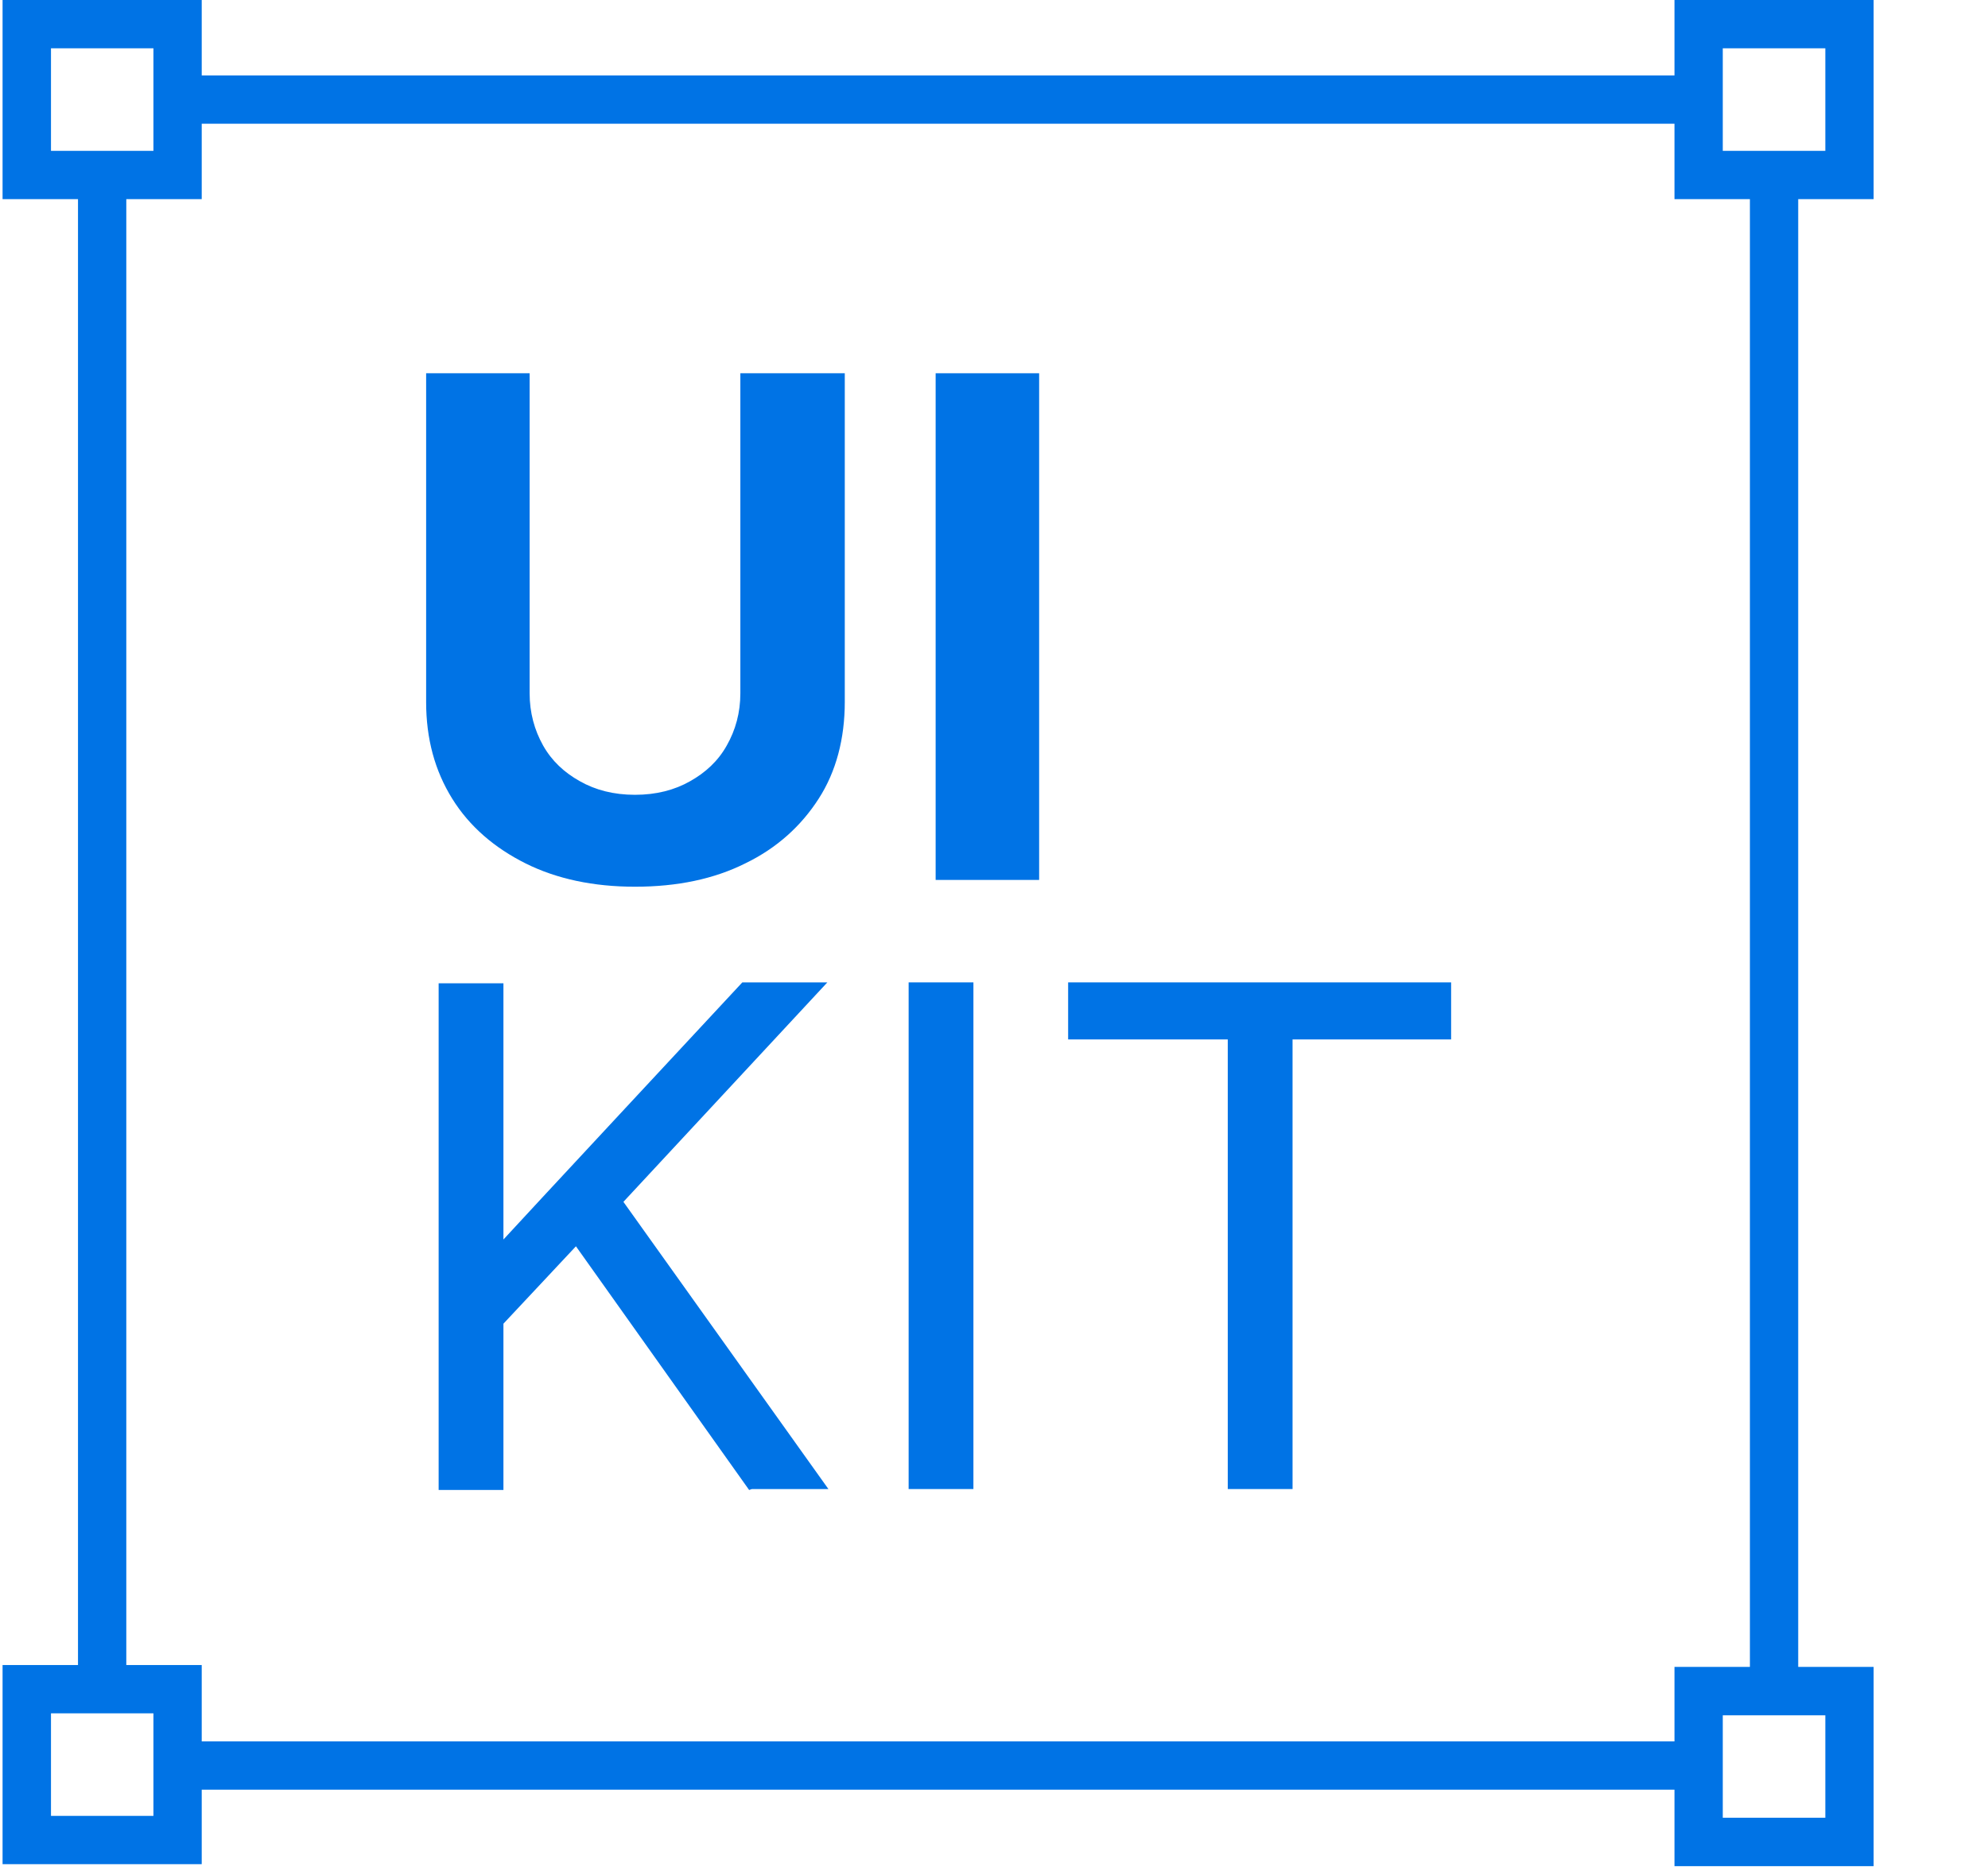
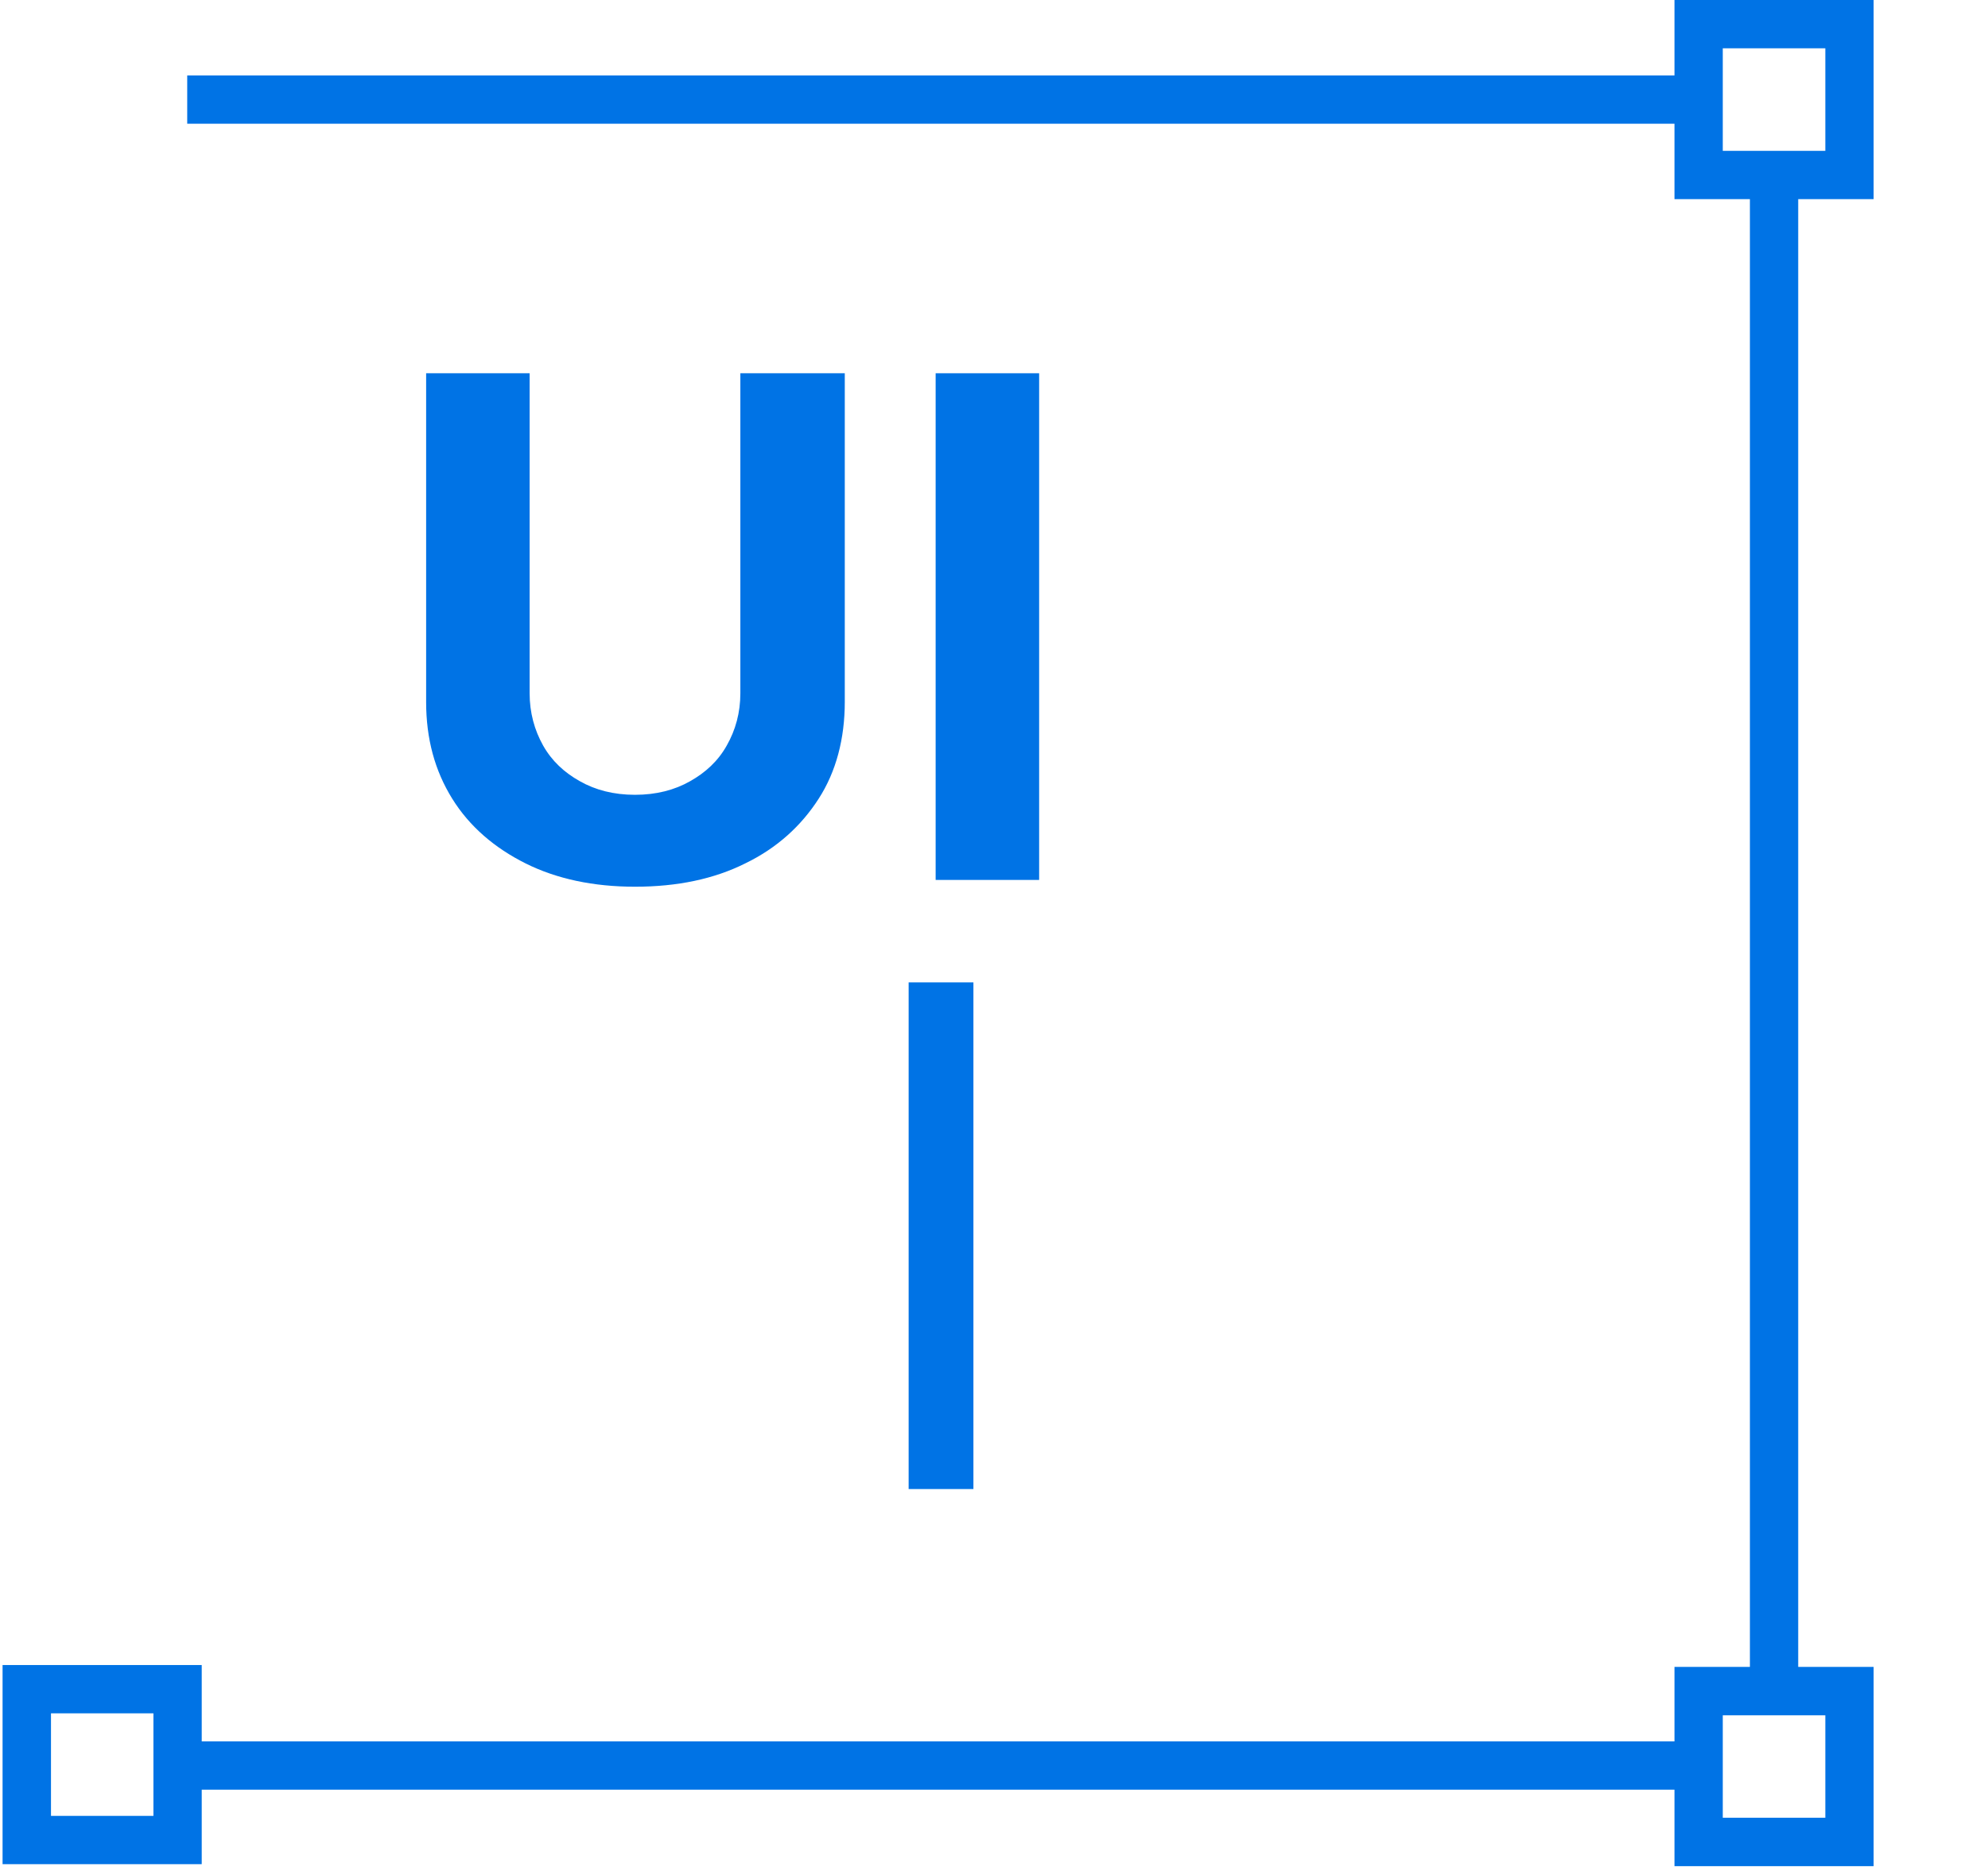
<svg xmlns="http://www.w3.org/2000/svg" width="17" height="16" viewBox="0 0 17 16" fill="none">
  <path d="M5.43 7.583C5.074 7.583 4.76 7.516 4.495 7.384C4.231 7.252 4.016 7.07 3.867 6.83C3.718 6.59 3.644 6.317 3.644 6.003V3.192H4.529V5.929C4.529 6.094 4.57 6.243 4.644 6.375C4.719 6.508 4.826 6.607 4.959 6.681C5.091 6.756 5.248 6.797 5.43 6.797C5.612 6.797 5.769 6.756 5.901 6.681C6.033 6.607 6.141 6.508 6.215 6.375C6.29 6.243 6.331 6.094 6.331 5.929V3.192H7.224V6.003C7.224 6.317 7.15 6.599 7.001 6.83C6.852 7.062 6.645 7.252 6.372 7.384C6.108 7.516 5.794 7.583 5.43 7.583Z" fill="#0073E5" />
  <path d="M8.886 3.192V7.525H8.001V3.192H8.886Z" fill="#0073E5" />
-   <path d="M6.43 12.734H7.084L5.331 10.278L7.075 8.401H6.348C6.348 8.401 4.355 10.543 4.305 10.6V9.889V8.409H3.751V12.742H4.305V11.32L4.925 10.658L6.406 12.742L6.43 12.734Z" fill="#0073E5" />
  <path d="M8.324 8.401V12.734H7.77V8.401H8.324Z" fill="#0073E5" />
-   <path d="M9.134 8.889V8.401H12.409V8.889H11.053V12.734H10.499V8.889H9.134Z" fill="#0073E5" />
  <path d="M16.022 1.703H14.319V0H16.022V1.703ZM14.732 1.29H15.609V0.413H14.732V1.29Z" fill="#0073E5" />
  <path d="M1.725 15.942H0.022V14.239H1.725V15.942ZM0.436 15.529H1.312V14.652H0.436V15.529Z" fill="#0073E5" />
  <path d="M16.022 15.959H14.319V14.255H16.022V15.959ZM14.732 15.545H15.609V14.669H14.732V15.545Z" fill="#0073E5" />
-   <path d="M1.725 1.703H0.022V0H1.725V1.703ZM0.436 1.29H1.312V0.413H0.436V1.29Z" fill="#0073E5" />
  <path d="M14.451 14.892H1.601V15.305H14.451V14.892Z" fill="#0073E5" />
  <path d="M15.377 1.58H14.964V14.388H15.377V1.58Z" fill="#0073E5" />
-   <path d="M1.08 1.58H0.667V14.388H1.08V1.58Z" fill="#0073E5" />
  <path d="M14.451 0.645H1.601V1.058H14.451V0.645Z" fill="#0073E5" />
</svg>